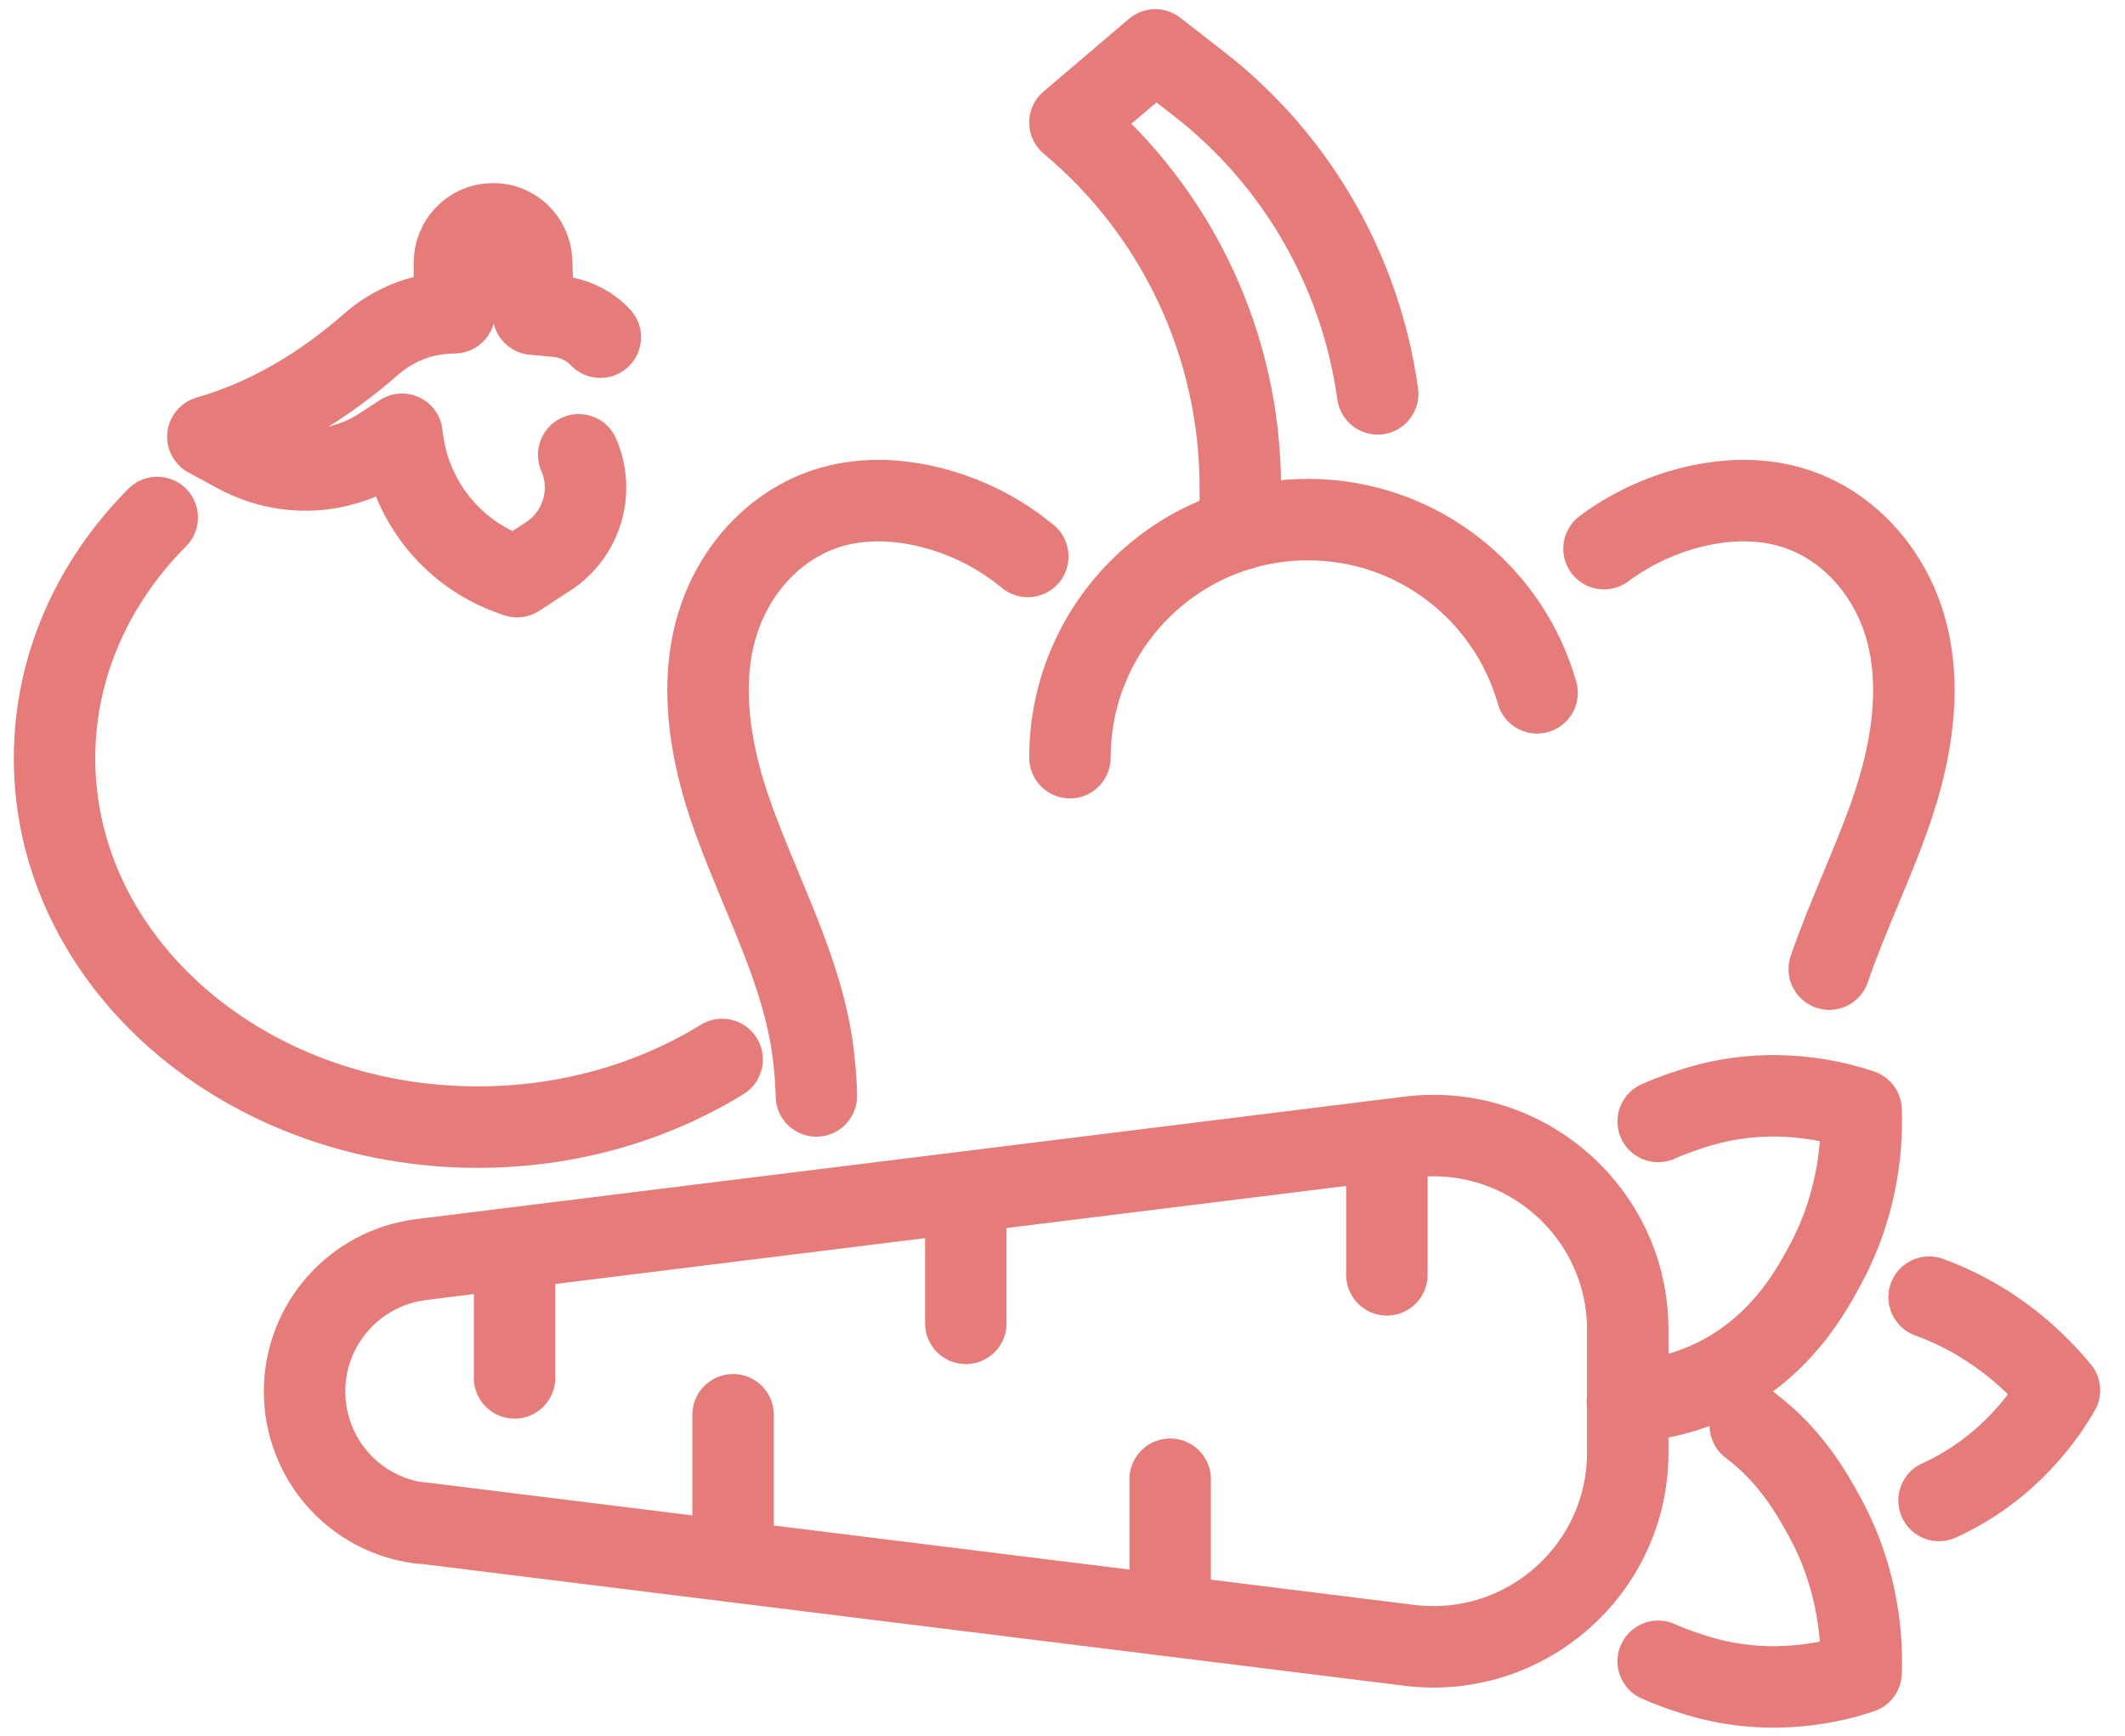
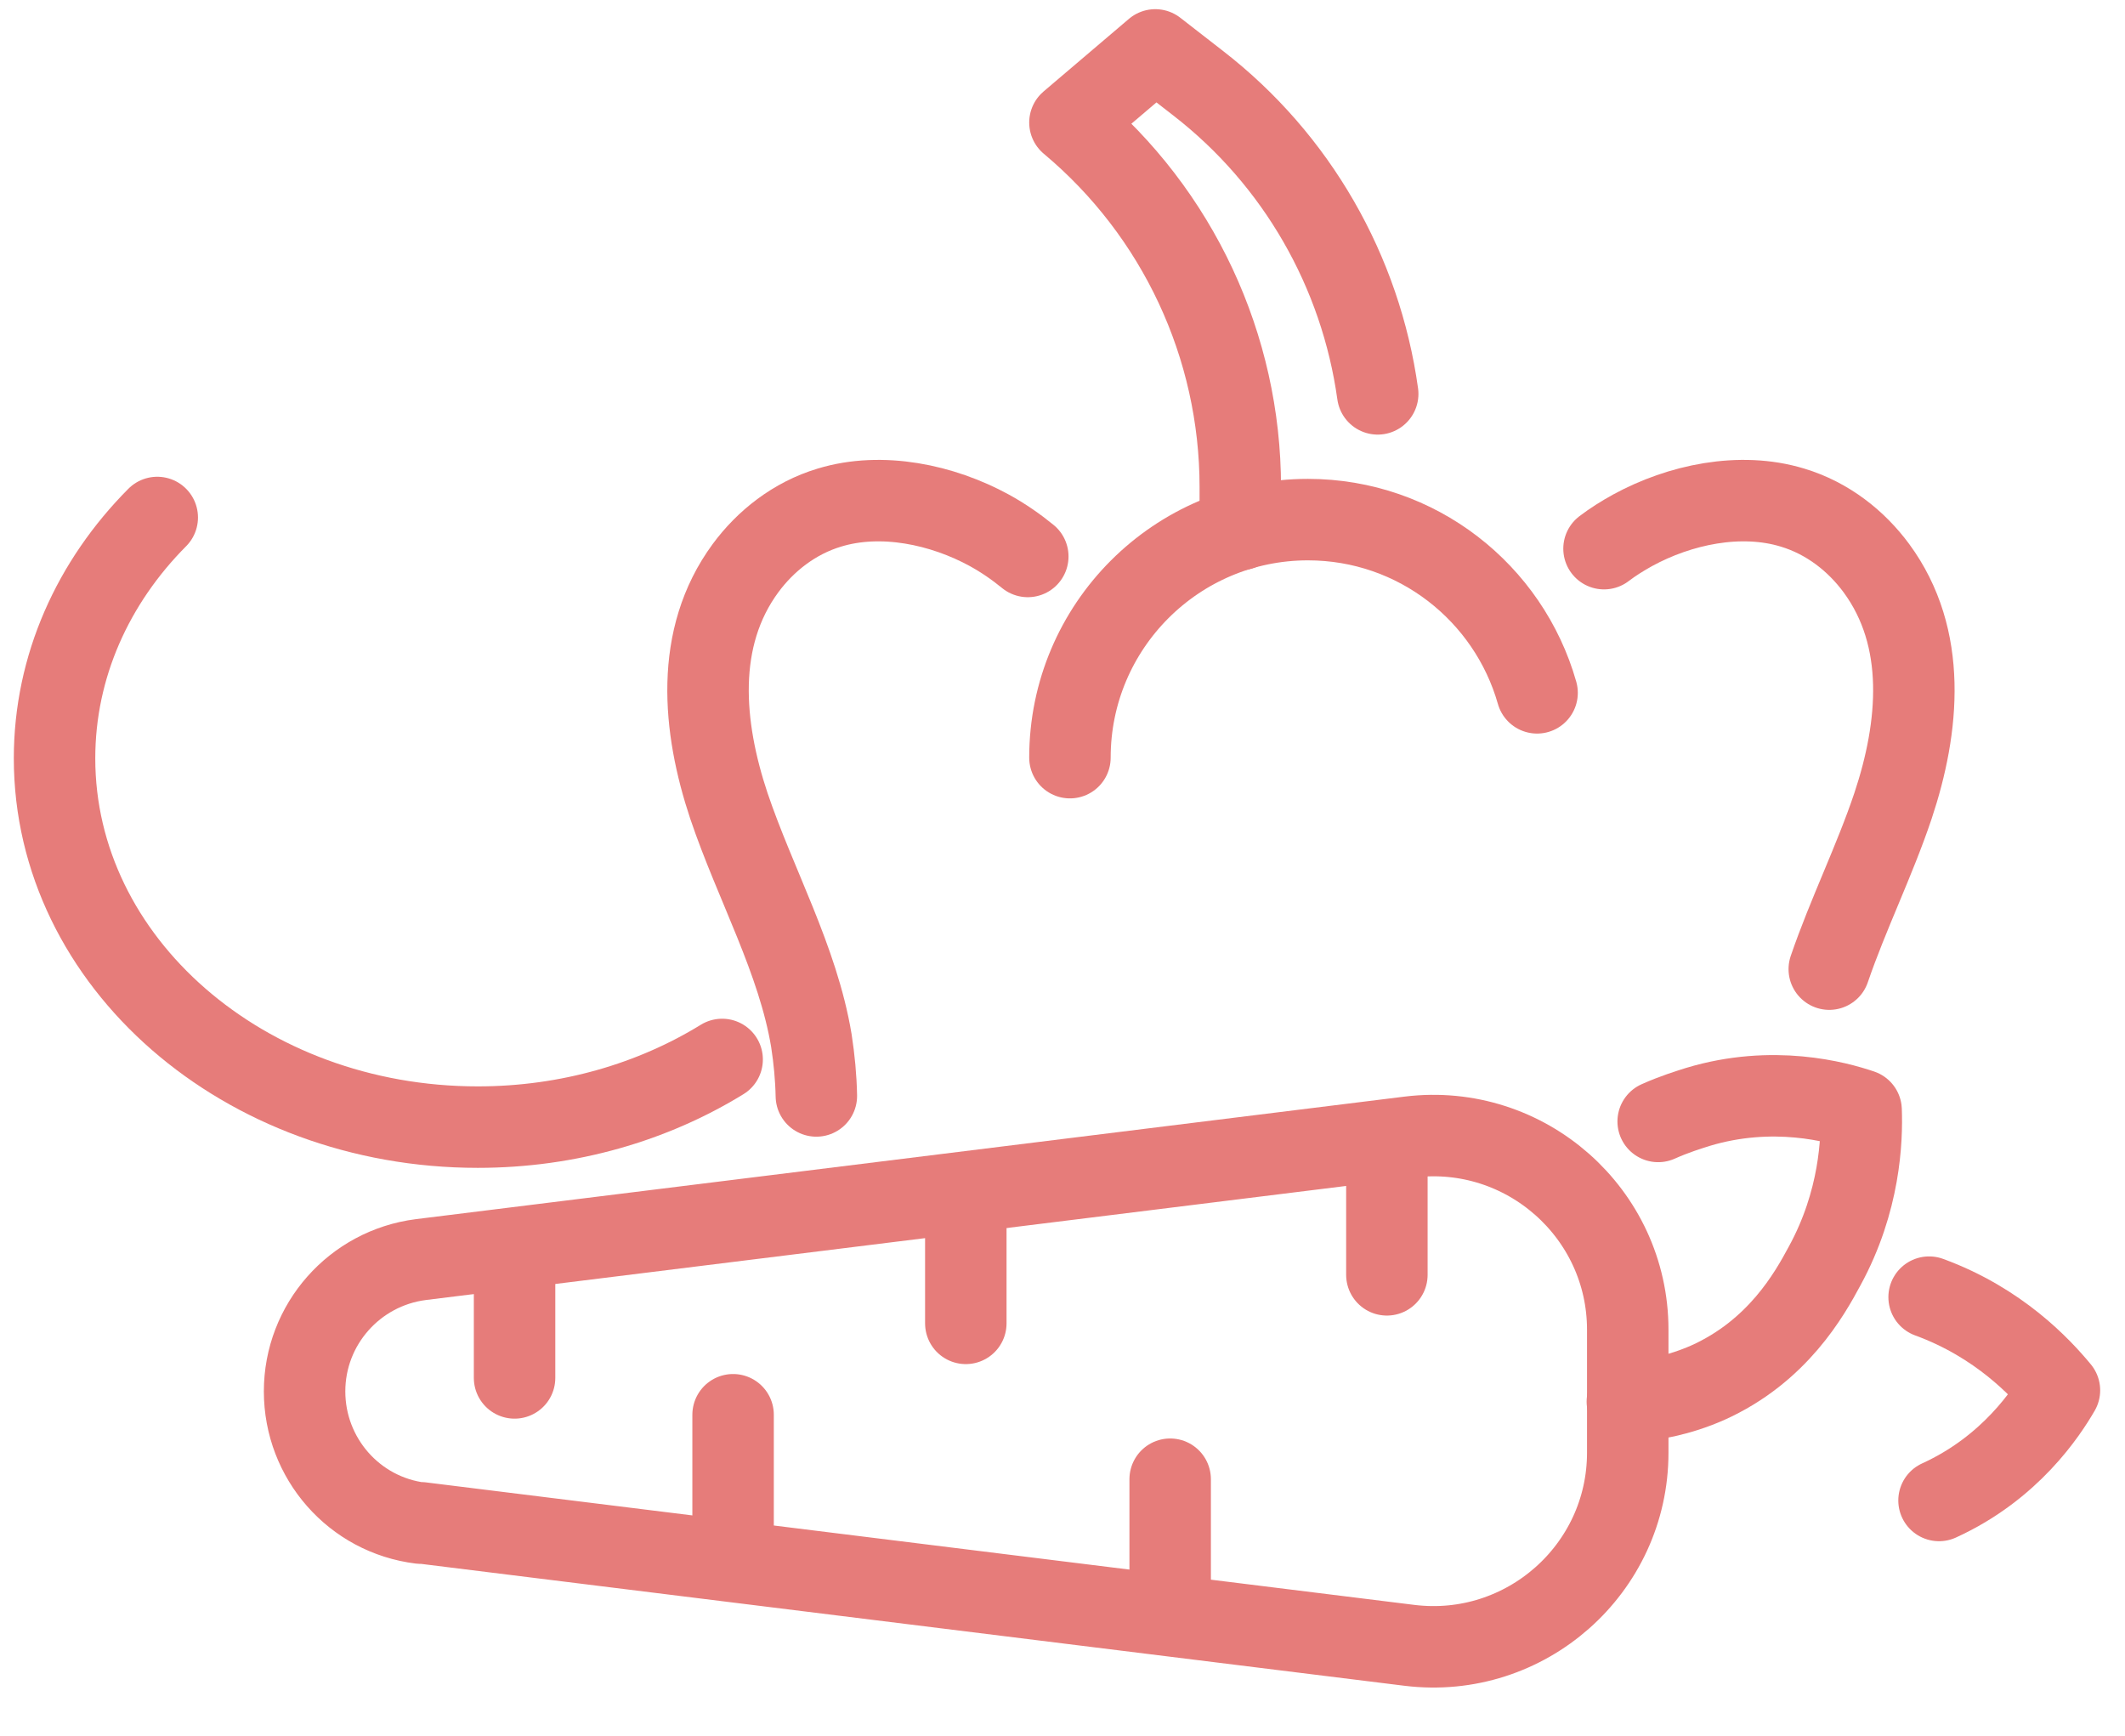
<svg xmlns="http://www.w3.org/2000/svg" width="60" height="49" viewBox="0 0 60 49" fill="none">
  <path d="M29.02 15.709C28.69 15.439 28.33 15.189 27.93 14.969C26.61 14.249 24.9 13.879 23.42 14.329C22.42 14.629 21.61 15.279 21.05 16.039C19.6 18.009 19.84 20.529 20.58 22.749C21.33 24.969 22.53 27.089 22.91 29.379C22.99 29.899 23.04 30.419 23.05 30.939" stroke="#E67C7A" stroke-width="2.3" stroke-linecap="round" stroke-linejoin="round" />
  <path d="M45.29 15.489C45.54 15.299 45.81 15.129 46.1 14.969C47.42 14.249 49.13 13.879 50.61 14.329C51.61 14.629 52.42 15.279 52.98 16.039C54.43 18.009 54.19 20.529 53.45 22.749C52.93 24.299 52.18 25.809 51.65 27.359" stroke="#E67C7A" stroke-width="2.3" stroke-linecap="round" stroke-linejoin="round" />
  <path d="M30.21 21.389C30.21 17.679 33.22 14.669 36.93 14.669C40.01 14.669 42.6 16.739 43.4 19.559" stroke="#E67C7A" stroke-width="2.3" stroke-linecap="round" stroke-linejoin="round" />
  <path d="M35.02 14.949V13.749C35.02 9.779 33.26 6.009 30.21 3.459L32.62 1.409L33.83 2.349C36.62 4.509 38.42 7.669 38.9 11.119" stroke="#E67C7A" stroke-width="2.3" stroke-linecap="round" stroke-linejoin="round" />
  <path d="M11.88 42.999C10 42.769 8.6 41.169 8.6 39.279C8.6 37.389 10.01 35.799 11.88 35.559L39.8 32.099C43.07 31.699 45.96 34.249 45.96 37.539V41.009C45.96 44.299 43.07 46.849 39.8 46.449L11.88 42.989V42.999Z" stroke="#E67C7A" stroke-width="2.3" stroke-linecap="round" stroke-linejoin="round" />
  <path d="M46.819 31.659C47.289 31.449 47.689 31.329 47.939 31.249C50.059 30.609 51.869 31.109 52.549 31.339C52.579 32.169 52.519 33.909 51.519 35.739C51.099 36.519 50.199 38.149 48.209 39.039C47.409 39.389 46.629 39.539 45.949 39.569" stroke="#E67C7A" stroke-width="2.3" stroke-linecap="round" stroke-linejoin="round" />
-   <path d="M46.819 46.899C47.289 47.109 47.689 47.229 47.939 47.309C50.059 47.949 51.869 47.449 52.549 47.219C52.579 46.389 52.519 44.649 51.519 42.819C51.189 42.219 50.589 41.119 49.419 40.239" stroke="#E67C7A" stroke-width="2.3" stroke-linecap="round" stroke-linejoin="round" />
  <path d="M54.749 42.359C56.769 41.439 57.789 39.869 58.149 39.249C57.619 38.609 56.439 37.339 54.469 36.619" stroke="#E67C7A" stroke-width="2.3" stroke-linecap="round" stroke-linejoin="round" />
  <path d="M39.159 32.339V35.989" stroke="#E67C7A" stroke-width="2.3" stroke-linecap="round" stroke-linejoin="round" />
  <path d="M27.27 33.709V37.359" stroke="#E67C7A" stroke-width="2.3" stroke-linecap="round" stroke-linejoin="round" />
  <path d="M14.529 35.249V38.899" stroke="#E67C7A" stroke-width="2.3" stroke-linecap="round" stroke-linejoin="round" />
  <path d="M20.699 39.939V43.579" stroke="#E67C7A" stroke-width="2.3" stroke-linecap="round" stroke-linejoin="round" />
  <path d="M33.04 41.759V45.399" stroke="#E67C7A" stroke-width="2.3" stroke-linecap="round" stroke-linejoin="round" />
  <path d="M20.39 29.909C18.44 31.109 16.06 31.819 13.49 31.819C6.89 31.819 1.54 27.159 1.54 21.409C1.54 18.809 2.63 16.429 4.44 14.609" stroke="#E67C7A" stroke-width="2.3" stroke-linecap="round" stroke-linejoin="round" />
-   <path d="M16.95 9.519C16.64 9.189 16.21 8.979 15.73 8.929L15.06 8.869L15.01 7.369C14.99 6.769 14.48 6.289 13.88 6.319C13.29 6.339 12.83 6.829 12.83 7.419V8.829L12.62 8.839C11.82 8.879 11.08 9.199 10.5 9.699C9.15 10.889 7.6 11.829 5.87 12.329L6.74 12.799C8.03 13.479 9.58 13.419 10.8 12.619L11.35 12.259C11.53 14.059 12.72 15.609 14.43 16.219L14.6 16.279L15.49 15.699C16.43 15.079 16.79 13.869 16.34 12.839" stroke="#E67C7A" stroke-width="2.3" stroke-linecap="round" stroke-linejoin="round" />
</svg>